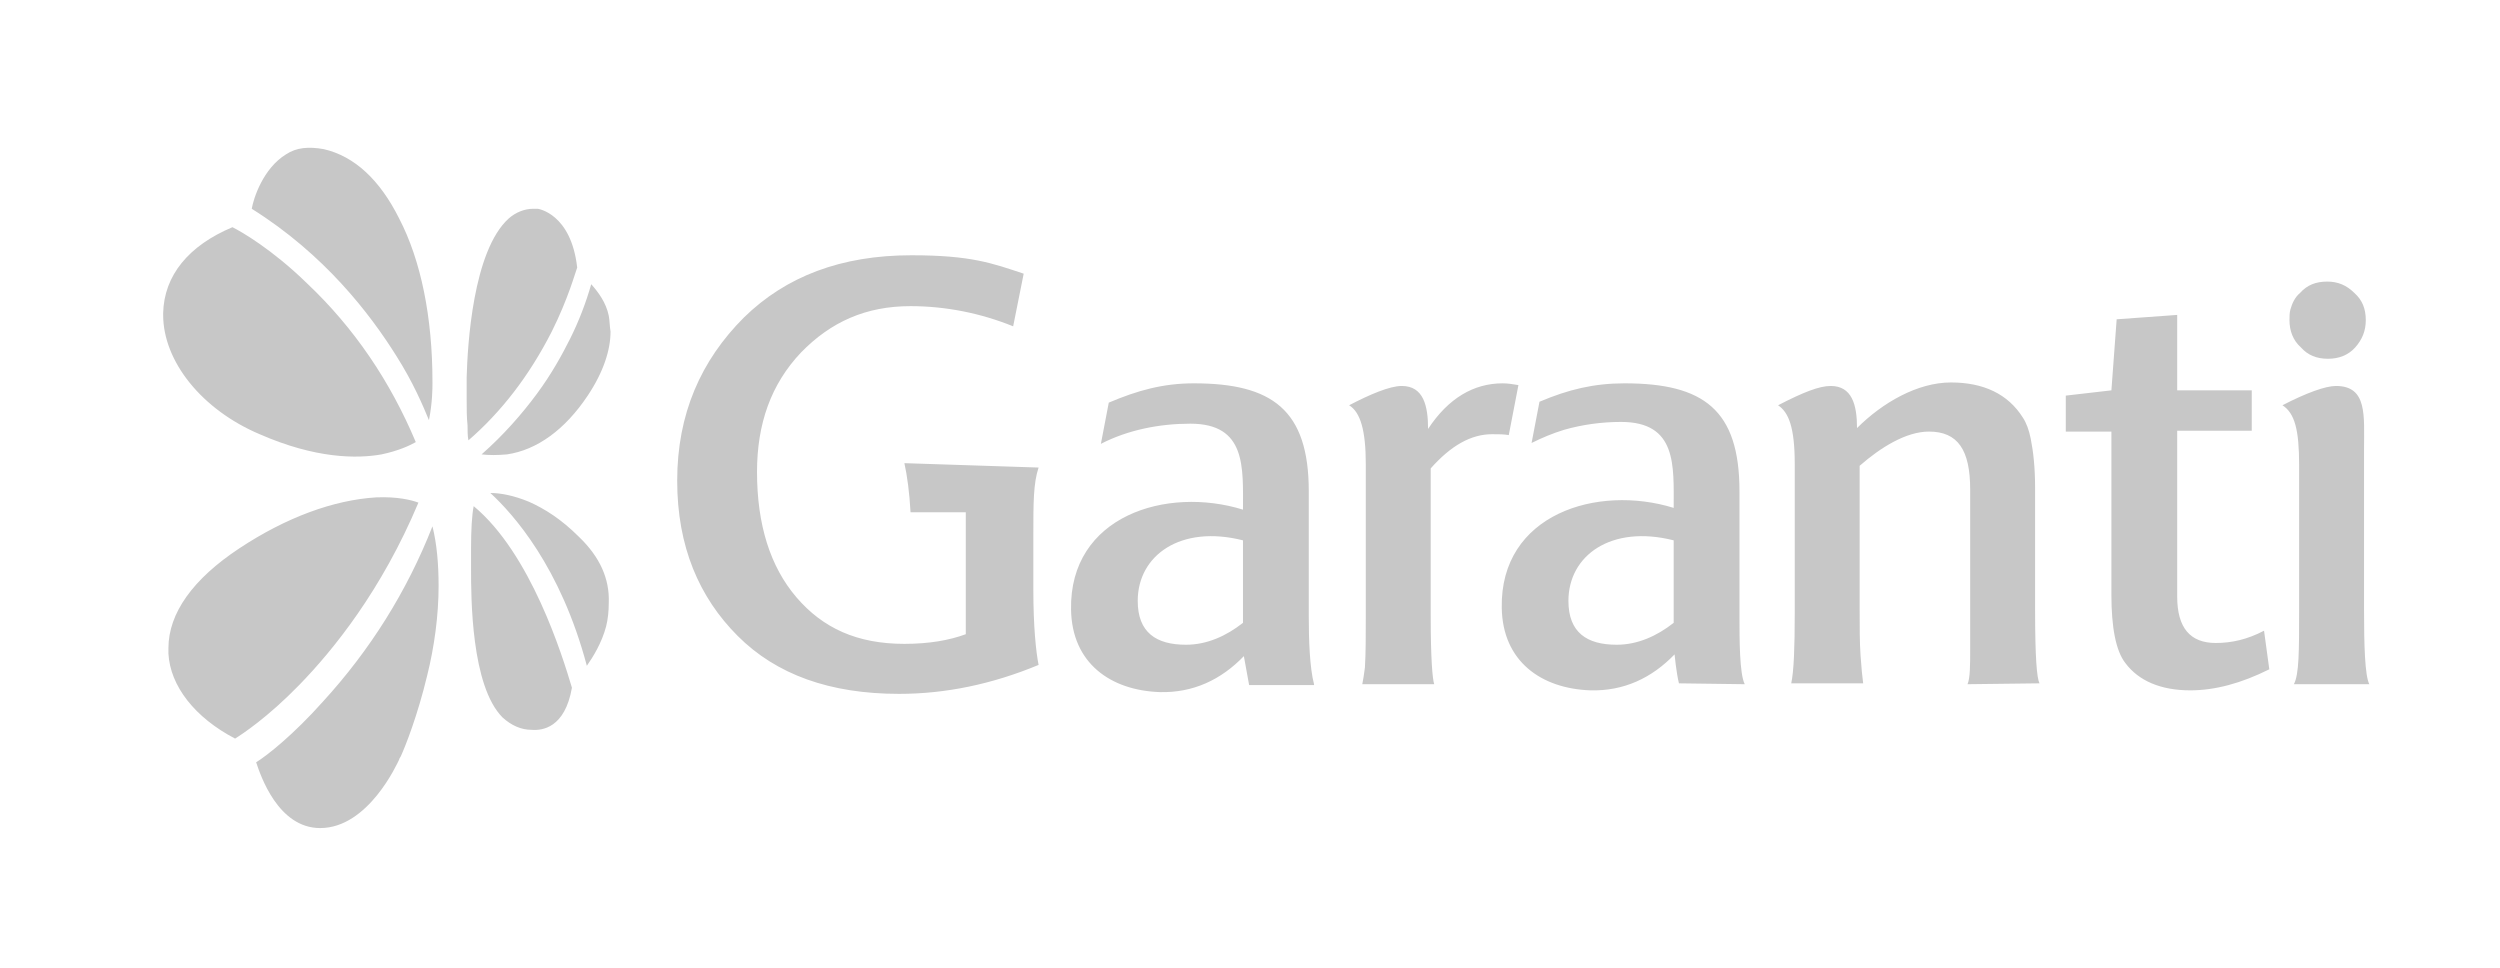
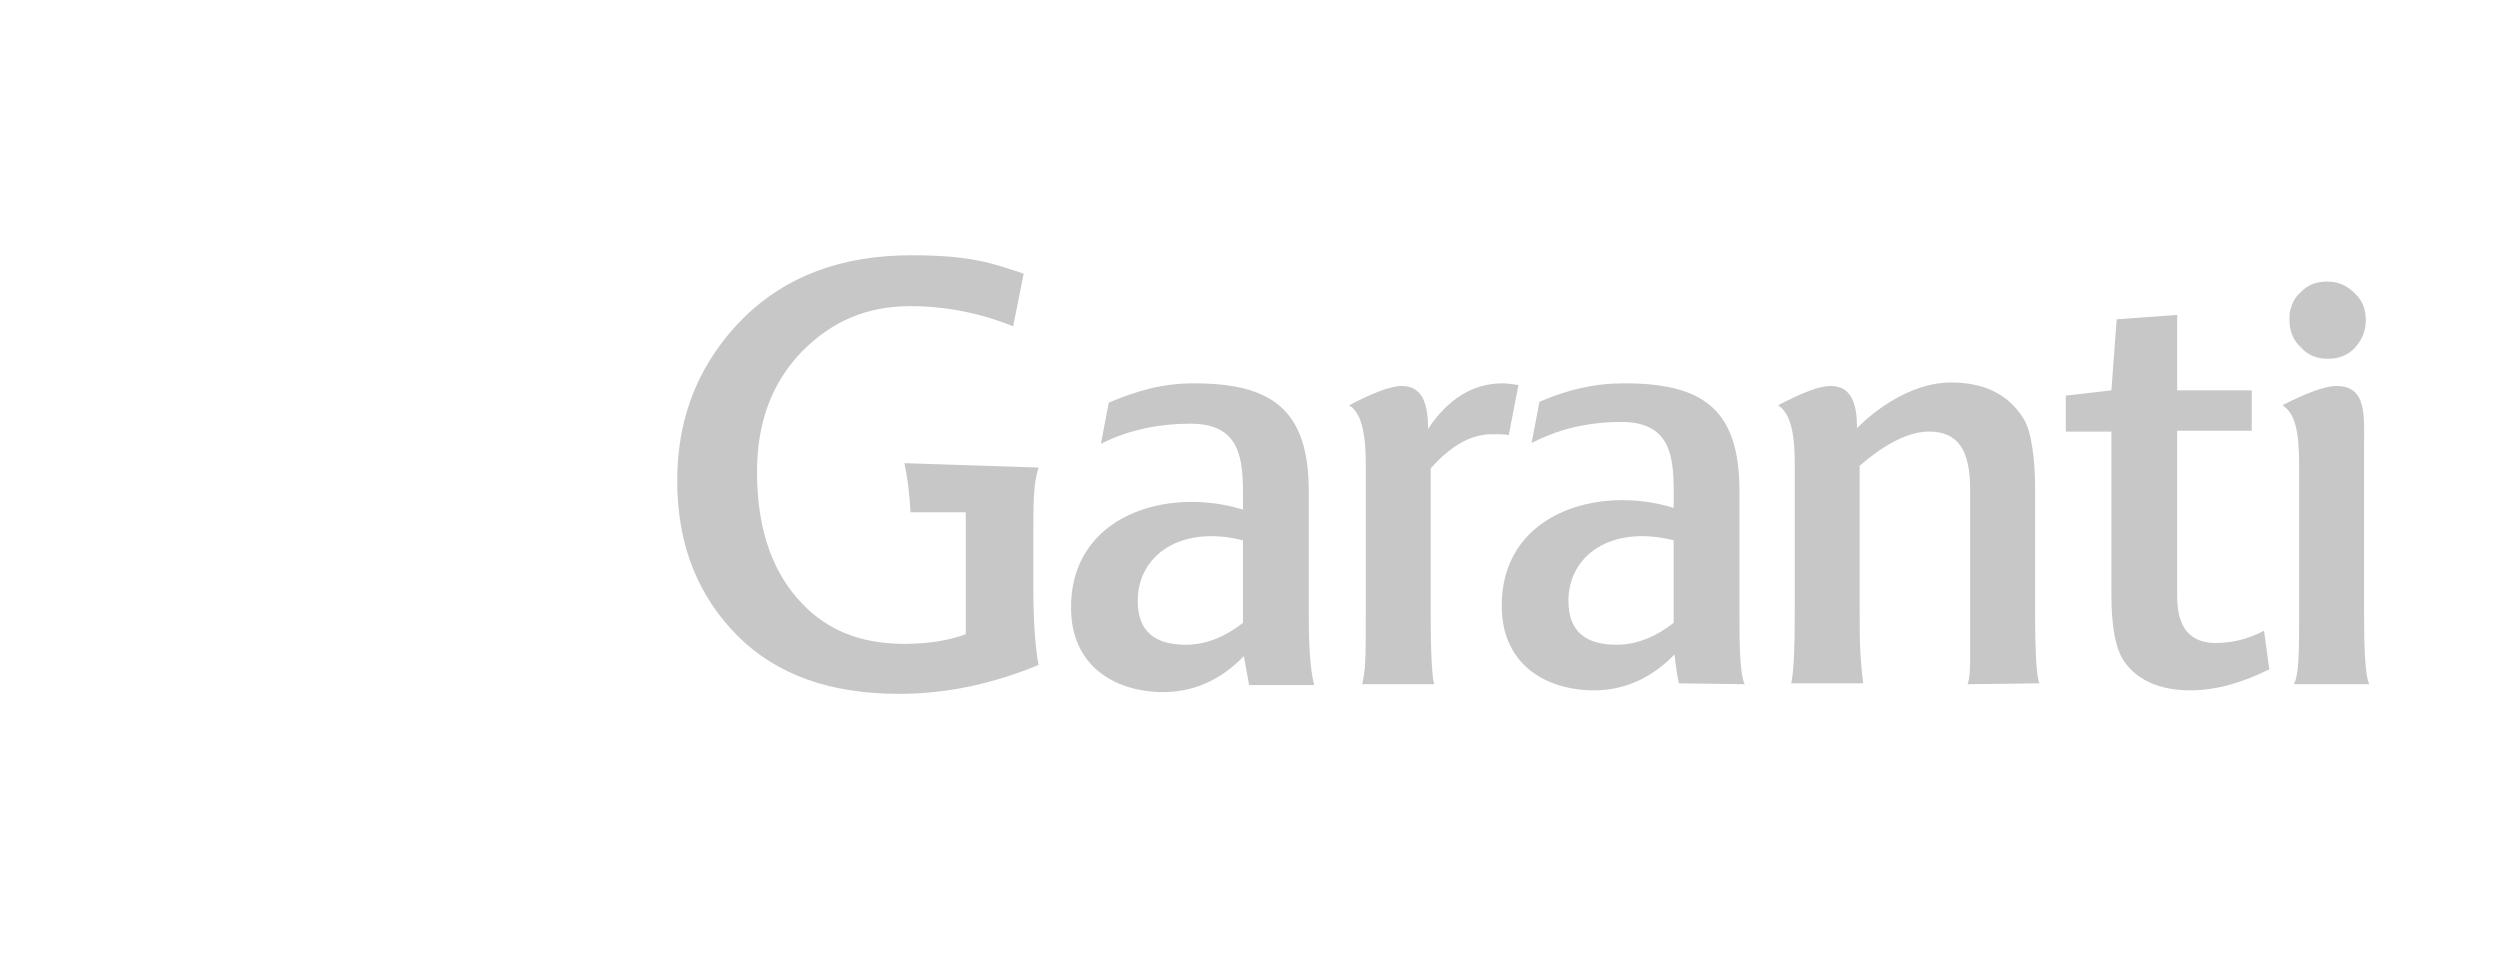
<svg xmlns="http://www.w3.org/2000/svg" version="1.1" id="Layer_1" x="0px" y="0px" viewBox="0 0 285 110.4" style="enable-background:new 0 0 285 110.4;" xml:space="preserve">
  <style type="text/css">
	.st0{fill:#C7C7C7;}
	.st1{fill-rule:evenodd;clip-rule:evenodd;fill:#C7C7C7;}
</style>
  <g>
    <g>
      <g>
        <g>
          <path class="st0" d="M269.7,36.5c0-1.3-0.4-2.3-1.3-3.1c-0.9-0.9-1.9-1.3-3.1-1.3c-1.3,0-2.3,0.4-3.1,1.3      c-0.6,0.5-0.9,1.2-1.1,1.9c-0.1,0.4-0.1,0.8-0.1,1.2c0,1.2,0.4,2.3,1.3,3.1c0.8,0.9,1.8,1.3,3.1,1.3c1.2,0,2.3-0.4,3.1-1.3      C269.3,38.7,269.7,37.7,269.7,36.5 M270.1,78c-0.5-1-0.6-4.4-0.6-8.5V51.2c0-3.8,0.4-7.2-3.2-7.2c-1.2,0-3.4,0.8-6.1,2.2      c1.4,0.9,1.9,2.8,1.9,6.8v16.5c0,4.7,0,7.4-0.6,8.5H270.1z M249.7,78.7c-3.4,0-5.9-1.1-7.4-3.1c-1.1-1.4-1.6-4.1-1.6-7.8V49.2      h-5.2v-4.1l5.2-0.6l0.6-8.1l6.9-0.5v8.6h8.5v4.6h-8.5v8.1v2.4v1V68c0,3.6,1.5,5.3,4.4,5.3c1.8,0,3.6-0.4,5.5-1.4l0.6,4.4      C255.5,77.9,252.5,78.7,249.7,78.7 M141.7,71c-1.9,1.5-4.1,2.5-6.5,2.5c-3.4,0-5.5-1.4-5.5-5c0-5.2,4.9-8.7,12-6.9V71z       M149.8,78c-0.5-1.9-0.6-5.1-0.6-7.7V56c0-9.3-4.2-12.3-13.1-12.3c-3.5,0-6.4,0.8-9.7,2.2l-0.9,4.7c3.1-1.6,6.7-2.3,10.2-2.3      c6.4,0,6,5,6,9.8c-8.7-2.7-19.8,0.7-19.6,11.4c0.1,6.1,4.5,9.2,10.1,9.4c3.8,0.1,7-1.4,9.6-4.1l0.6,3.3h7.4V78z M224.3,78      c0.3-0.7,0.3-2.2,0.3-4c0-1.4,0-3,0-5V55.8c0-4.5-1.4-6.6-4.7-6.6c-2.6,0-5.5,1.8-7.9,3.9v16.5c0,1.9,0,3.6,0.1,5.1      c0.1,1.4,0.2,2.5,0.3,3.2h-8.2c0.3-1.4,0.4-4.1,0.4-8v-17c0-4.2-0.7-5.9-1.9-6.7c2.9-1.5,4.7-2.2,6-2.2c2.4,0,3,2.1,3,4.8      c2.9-2.9,6.9-5.2,10.7-5.2c3.7,0,6.5,1.3,8.2,4c0.4,0.6,0.7,1.4,0.9,2.4c0.3,1.5,0.5,3.3,0.5,5.6v13.9c0,5.5,0.2,7.8,0.5,8.4      L224.3,78L224.3,78z M172,49.6c-0.6-0.1-1.1-0.1-1.9-0.1c-2.4,0-4.7,1.3-7,3.9v16.8c0,4.9,0.2,7.2,0.4,7.8h-8.2      c0.1-0.5,0.2-1.1,0.3-1.9c0.1-1.6,0.1-3.6,0.1-5.9V52.9c0-3.8-0.6-5.9-1.9-6.7c2.3-1.2,4.6-2.2,6-2.2c2.5,0,3,2.3,3,4.9      c2.3-3.5,5.2-5.2,8.5-5.2c0.6,0,1.2,0.1,1.8,0.2L172,49.6z M198.9,78c-0.6-1.2-0.6-5.1-0.6-7.7V56c0-9.3-4.1-12.3-13.1-12.3      c-3.5,0-6.4,0.7-9.7,2.1l-0.9,4.7c1.2-0.6,2.4-1.1,3.7-1.5c2.1-0.6,4.3-0.9,6.5-0.9c6.4,0,6,5,6,9.8      c-8.7-2.7-19.8,0.7-19.6,11.4c0.1,6.1,4.5,9.2,10.1,9.4c3.8,0.1,7-1.4,9.6-4.1c0,0,0.2,2.1,0.5,3.3L198.9,78L198.9,78z       M190.8,71c-1.9,1.5-4.1,2.5-6.5,2.5c-3.4,0-5.5-1.4-5.5-5c0-5.2,4.9-8.7,12-6.9V71z M115.5,37.2c-3.7-1.5-7.7-2.3-11.7-2.3      c-5.1,0-9.1,1.8-12.5,5.3c-3.4,3.6-5,8.1-5,13.6c0,6,1.5,10.8,4.5,14.3s6.9,5.3,12.3,5.3c2.8,0,5.1-0.4,7-1.1V60.6      c0-0.8,0-1.6,0-2.2h-3.9h-2.4c-0.1-2.1-0.4-4.3-0.7-5.6l15.3,0.5c-0.6,1.8-0.6,4-0.6,7.8v6.1c0,4.2,0.3,7.1,0.6,8.6      c-5.3,2.2-10.6,3.3-15.9,3.3c-7.9,0-14-2.2-18.4-6.6s-6.9-10.2-6.9-17.7c0-7.6,2.7-13.7,7.6-18.6c4.8-4.7,11.1-7.1,19.1-7.1      c6.8,0,9.2,0.9,12.8,2.1L115.5,37.2" />
        </g>
      </g>
    </g>
    <g>
-       <path class="st1" d="M35,32.3c-4-3.9-7.5-5.9-8.5-6.4c-5,2.1-7.8,5.5-7.9,9.8v0.2c0,5.3,4.4,10.8,11,13.6    c6.4,2.8,11.1,2.8,13.9,2.3c1.9-0.4,3.2-1,3.9-1.4C44.5,43.5,40.4,37.4,35,32.3z M66,61.2c-2-2-3.9-3.2-5.7-4    c-1.7-0.7-3.2-1-4.4-1c2.6,2.4,8,8.4,11,19.7c0.7-1,1.7-2.6,2.2-4.5c0.2-0.8,0.3-1.7,0.3-2.7C69.5,66,68.4,63.5,66,61.2z M54,57.7    c-0.2,1-0.3,2.7-0.3,4.8v2.3c0,3.3,0,13.4,3.6,17c1,0.9,2.1,1.4,3.3,1.4c1.2,0.1,3.8-0.2,4.6-4.8C64.1,74.7,60.5,63.1,54,57.7z     M42.9,56.7C38,57,32.6,59,27.3,62.5s-8.1,7.4-8.1,11.4v0.6c0.2,3.7,3,7.3,7.6,9.7c0.8-0.5,3.7-2.4,7.3-6.1    c3.9-4,9.4-10.8,13.6-20.8C46.9,57,45.3,56.6,42.9,56.7z M49.3,60c-2.9,7.4-7.1,14.1-12.5,20c-3.3,3.7-6.3,6.1-7.6,6.9    c0.5,1.5,2.5,7.5,7.3,7.5c5.5,0,8.8-7.4,9-7.8c0-0.1,0.1-0.2,0.2-0.4c0.5-1.1,1.9-4.6,3-9.2c0.8-3.2,1.3-6.8,1.3-10.2    C50,64.3,49.8,62,49.3,60z M69.4,36c-0.3-1.5-1.2-2.7-2-3.6c-0.6,2.1-1.4,4.2-2.4,6.2c-0.9,1.8-2.1,4-3.8,6.3s-3.8,4.7-6.3,6.9    c0.8,0.1,1.8,0.1,2.9,0c3.4-0.5,6.6-2.8,9.2-6.7c1.8-2.7,2.6-5.2,2.6-7.3C69.5,37.2,69.5,36.5,69.4,36z M61.3,23.8    c-0.2,0-0.4,0-0.5,0c-1,0-2,0.4-2.8,1.1c-4.1,3.7-4.7,14.5-4.8,18.1v2.5c0,1,0,2.1,0.1,3c0,0.6,0,1.2,0.1,1.7    c3.7-3.2,6.9-7.3,9.5-12.4c1.9-3.8,2.7-6.8,2.9-7.3C65.1,24.3,61.3,23.8,61.3,23.8z M45.5,24.9c-2.2-4.4-5.1-7.1-8.6-7.9    c-1.7-0.3-3.1-0.2-4.3,0.6c-2.6,1.6-3.7,5-3.9,6.2c8.3,5.2,13.5,12,16.5,16.8c1.9,3,3,5.6,3.7,7.3c0.4-2,0.4-3.7,0.4-4.1v-0.3    C49.3,36.2,48,29.7,45.5,24.9z" />
-     </g>
+       </g>
  </g>
</svg>